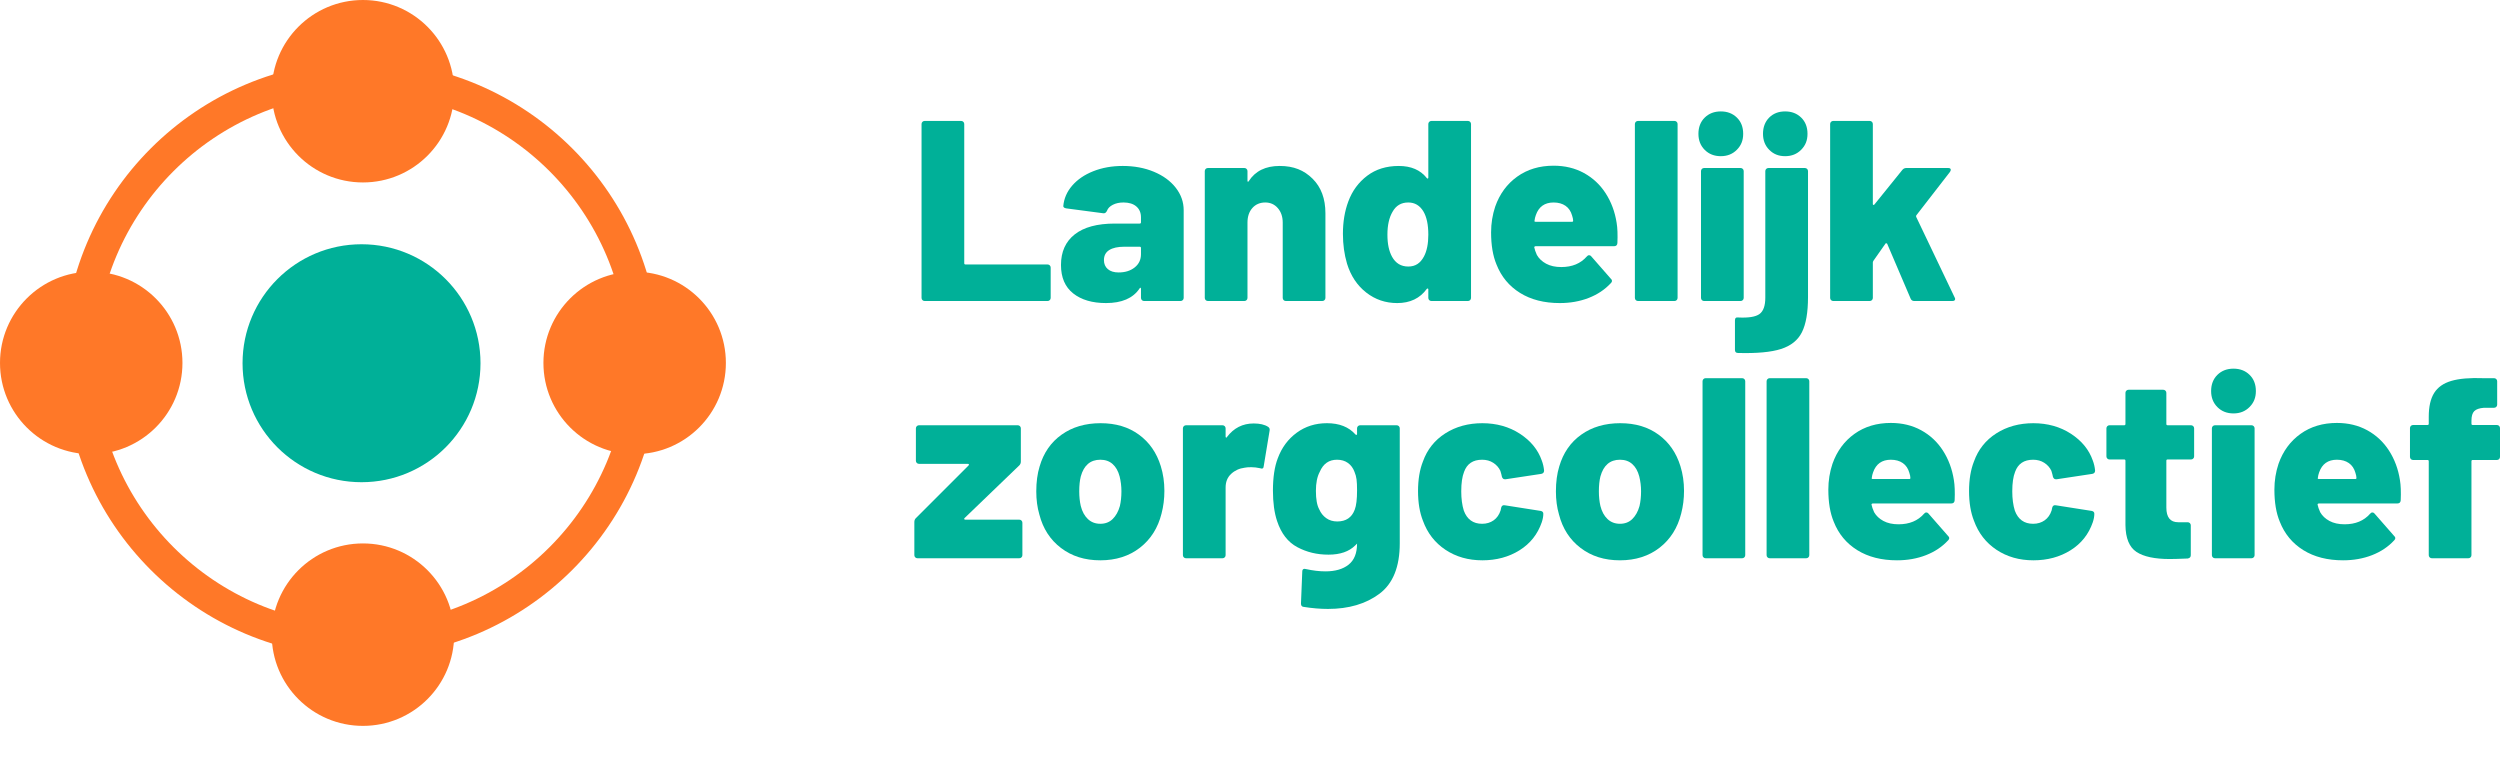
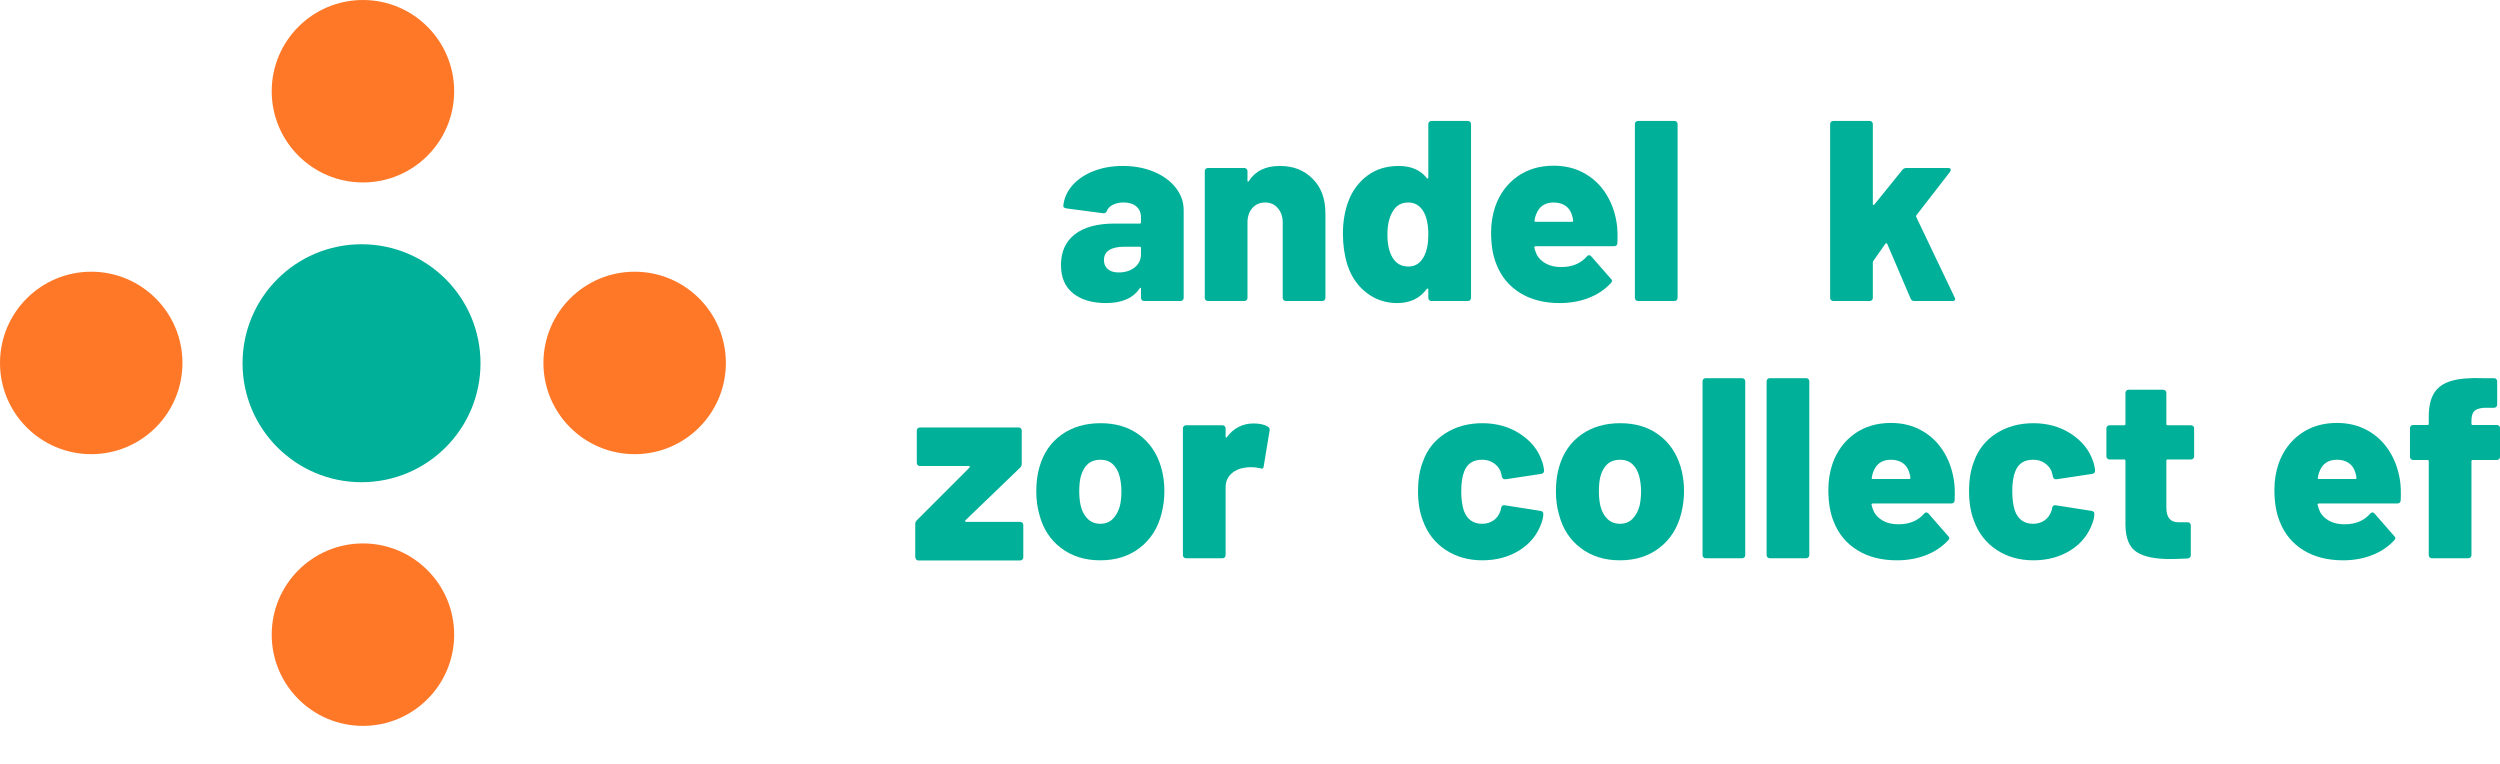
<svg xmlns="http://www.w3.org/2000/svg" viewBox="0 0 777.47 237.74">
-   <circle fill="none" stroke="#ff7828" stroke-width="10px" cx="112.43" cy="111.7" r="87.69" />
  <g fill="#ff7828">
    <circle cx="197.37" cy="112.87" r="28.37" />
    <circle cx="112.87" cy="28.37" r="28.37" />
    <circle cx="28.37" cy="112.87" r="28.37" />
    <circle cx="112.87" cy="197.37" r="28.37" />
  </g>
  <circle fill="#00b098" cx="112.43" cy="112.96" r="37" />
  <g fill="#00b098">
-     <path d="m286.87,93.33c-.19-.19-.28-.41-.28-.68v-54.08c0-.27.09-.49.28-.68.19-.19.41-.28.68-.28h11.36c.27,0,.49.09.68.28.19.19.28.41.28.68v43.28c0,.27.13.4.4.4h25.52c.27,0,.49.09.68.28.19.19.28.41.28.68v9.44c0,.27-.09.49-.28.68s-.41.28-.68.28h-38.24c-.27,0-.49-.09-.68-.28Z" />
    <path d="m358.83,53.41c2.88,1.2,5.15,2.85,6.8,4.96,1.65,2.11,2.48,4.44,2.48,7v27.28c0,.27-.09.49-.28.68s-.41.28-.68.28h-11.36c-.27,0-.49-.09-.68-.28-.19-.19-.28-.41-.28-.68v-2.8c0-.21-.05-.33-.16-.36-.11-.03-.21.07-.32.28-2.03,2.99-5.49,4.48-10.4,4.48-4.27,0-7.67-1-10.2-3-2.53-2-3.8-4.95-3.8-8.84,0-4.11,1.43-7.28,4.28-9.52,2.85-2.24,7-3.36,12.44-3.36h7.76c.27,0,.4-.13.4-.4v-1.52c0-1.44-.48-2.57-1.44-3.4-.96-.83-2.29-1.24-4-1.24-1.28,0-2.39.24-3.32.72-.93.48-1.53,1.09-1.8,1.84-.27.59-.64.85-1.12.8l-11.52-1.52c-.64-.11-.96-.35-.96-.72.21-2.35,1.13-4.47,2.76-6.36,1.63-1.89,3.81-3.39,6.56-4.48,2.75-1.09,5.8-1.64,9.16-1.64,3.57,0,6.8.6,9.68,1.8Zm-5.96,29.76c1.31-1.04,1.96-2.41,1.96-4.12v-1.92c0-.27-.13-.4-.4-.4h-4.8c-2.03,0-3.59.35-4.68,1.04-1.09.69-1.64,1.73-1.64,3.12,0,1.17.4,2.11,1.2,2.8.8.69,1.92,1.04,3.36,1.04,2.03,0,3.69-.52,5-1.56Z" />
    <path d="m408.19,55.57c2.67,2.64,4,6.23,4,10.76v26.32c0,.27-.09.49-.28.68-.19.19-.41.28-.68.28h-11.36c-.27,0-.49-.09-.68-.28-.19-.19-.28-.41-.28-.68v-23.44c0-1.81-.51-3.31-1.52-4.48-1.01-1.17-2.32-1.76-3.92-1.76s-2.99.57-4,1.72c-1.01,1.15-1.52,2.65-1.52,4.52v23.44c0,.27-.09.49-.28.68s-.41.28-.68.28h-11.36c-.27,0-.49-.09-.68-.28-.19-.19-.28-.41-.28-.68v-39.44c0-.27.09-.49.28-.68.19-.19.41-.28.68-.28h11.36c.27,0,.49.09.68.28.19.19.28.41.28.68v2.96c0,.21.04.33.12.36.08.03.17-.04.28-.2,2.03-3.15,5.23-4.72,9.6-4.72s7.57,1.32,10.24,3.96Z" />
    <path d="m444.47,37.89c.19-.19.41-.28.68-.28h11.36c.27,0,.49.09.68.28.19.19.28.41.28.68v54.08c0,.27-.09.49-.28.68s-.41.28-.68.28h-11.36c-.27,0-.49-.09-.68-.28-.19-.19-.28-.41-.28-.68v-2.64c0-.16-.05-.25-.16-.28-.11-.03-.21.01-.32.12-2.13,2.93-5.2,4.4-9.2,4.4-3.63,0-6.84-1.09-9.64-3.28-2.8-2.19-4.79-5.17-5.96-8.96-.85-2.88-1.28-5.97-1.28-9.28,0-3.73.56-7.09,1.68-10.08,1.23-3.31,3.19-5.97,5.88-8,2.69-2.03,5.96-3.04,9.8-3.04s6.75,1.25,8.72,3.76c.11.16.21.21.32.16.11-.05.16-.16.16-.32v-16.64c0-.27.09-.49.28-.68Zm-.28,35.08c0-3.09-.51-5.49-1.52-7.2-1.12-1.87-2.69-2.8-4.72-2.8-2.19,0-3.81.96-4.88,2.88-1.07,1.81-1.6,4.19-1.6,7.12s.48,5.12,1.44,6.88c1.12,2.03,2.8,3.04,5.04,3.04s3.76-1.04,4.88-3.12c.91-1.71,1.36-3.97,1.36-6.8Z" />
    <path d="m502.99,75.61c-.05.64-.4.96-1.04.96h-24.4c-.11,0-.21.04-.32.12-.11.08-.13.17-.08.28.11.59.37,1.36.8,2.32.64,1.12,1.6,2.03,2.88,2.72,1.28.69,2.85,1.04,4.72,1.04,3.36,0,6-1.09,7.92-3.28.21-.27.45-.4.72-.4s.48.11.64.32l6.16,7.04c.21.16.32.37.32.64,0,.21-.11.43-.32.64-1.87,2.03-4.17,3.57-6.92,4.64-2.75,1.07-5.75,1.6-9,1.6-4.85,0-8.97-1.05-12.36-3.16-3.39-2.11-5.83-5.05-7.32-8.84-1.12-2.67-1.68-6-1.68-10,0-2.77.43-5.44,1.28-8,1.39-3.95,3.67-7.05,6.84-9.32,3.17-2.27,6.95-3.4,11.32-3.4,3.52,0,6.67.76,9.44,2.28,2.77,1.52,5.03,3.63,6.76,6.32,1.73,2.69,2.87,5.75,3.4,9.16.27,1.6.35,3.71.24,6.32Zm-25.36-8.72c-.21.59-.35,1.15-.4,1.68-.11.27,0,.4.32.4h11.36c.21,0,.32-.11.32-.32,0-.43-.11-.96-.32-1.6-.37-1.33-1.05-2.35-2.04-3.04-.99-.69-2.23-1.04-3.72-1.04-2.77,0-4.61,1.31-5.52,3.92Z" />
    <path d="m508.71,93.33c-.19-.19-.28-.41-.28-.68v-54.08c0-.27.09-.49.28-.68s.41-.28.68-.28h11.36c.27,0,.49.09.68.28.19.19.28.41.28.68v54.08c0,.27-.09.49-.28.68s-.41.28-.68.28h-11.36c-.27,0-.49-.09-.68-.28Z" />
-     <path d="m530.15,46.61c-1.31-1.31-1.96-2.97-1.96-5s.65-3.76,1.96-5.04c1.31-1.28,2.97-1.92,5-1.92s3.69.64,5,1.92c1.31,1.28,1.96,2.96,1.96,5.04s-.65,3.63-1.96,4.96c-1.31,1.33-2.97,2-5,2s-3.69-.65-5-1.96Zm-.88,46.72c-.19-.19-.28-.41-.28-.68v-39.44c0-.27.09-.49.28-.68s.41-.28.68-.28h11.36c.27,0,.49.09.68.28.19.19.28.41.28.68v39.44c0,.27-.09.49-.28.68s-.41.28-.68.28h-11.36c-.27,0-.49-.09-.68-.28Zm10.28,15.48v-9.2c0-.69.35-.99,1.04-.88,3.2.16,5.4-.2,6.6-1.08s1.8-2.57,1.8-5.08v-39.36c0-.27.09-.49.28-.68s.41-.28.68-.28h11.36c.27,0,.49.09.68.28.19.19.28.41.28.68v39.2c0,4.75-.63,8.37-1.88,10.88-1.25,2.51-3.43,4.25-6.52,5.24-3.09.99-7.55,1.4-13.36,1.24-.64,0-.96-.32-.96-.96Zm10.68-62.2c-1.31-1.31-1.96-2.97-1.96-5s.64-3.76,1.92-5.04,2.93-1.92,4.96-1.92,3.69.64,5,1.92c1.31,1.28,1.96,2.96,1.96,5.04s-.65,3.63-1.96,4.96c-1.31,1.33-2.97,2-5,2s-3.61-.65-4.92-1.96Z" />
    <path d="m569.43,93.33c-.19-.19-.28-.41-.28-.68v-54.08c0-.27.09-.49.28-.68s.41-.28.68-.28h11.36c.27,0,.49.09.68.28.19.19.28.41.28.68v24.88c0,.16.05.25.16.28.11.03.21-.01.32-.12l8.72-10.8c.32-.37.72-.56,1.2-.56h13.04c.53,0,.8.19.8.56,0,.16-.08.37-.24.64l-10.48,13.52c-.11.16-.11.35,0,.56l11.92,24.96c.11.21.16.37.16.48,0,.43-.29.64-.88.64h-11.84c-.53,0-.91-.24-1.12-.72l-7.28-17.04c-.05-.11-.15-.17-.28-.2-.13-.03-.23.01-.28.12l-3.76,5.36c-.11.21-.16.37-.16.48v11.04c0,.27-.09.49-.28.68s-.41.28-.68.28h-11.36c-.27,0-.49-.09-.68-.28Z" />
-     <path d="m284.63,173.33c-.19-.19-.28-.41-.28-.68v-10.32c0-.48.16-.88.48-1.2l16.4-16.4c.11-.11.13-.21.08-.32-.05-.11-.16-.16-.32-.16h-15.2c-.27,0-.49-.09-.68-.28-.19-.19-.28-.41-.28-.68v-10.08c0-.27.09-.49.28-.68s.41-.28.68-.28h30.72c.27,0,.49.09.68.28.19.19.28.41.28.68v10.32c0,.48-.16.88-.48,1.2l-17.04,16.4c-.11.11-.13.21-.08.32.05.11.16.16.32.16h16.8c.27,0,.49.09.68.28.19.19.28.41.28.68v10.08c0,.27-.09.49-.28.68-.19.19-.41.28-.68.28h-31.68c-.27,0-.49-.09-.68-.28Z" />
+     <path d="m284.63,173.33v-10.32c0-.48.16-.88.48-1.2l16.4-16.4c.11-.11.13-.21.08-.32-.05-.11-.16-.16-.32-.16h-15.2c-.27,0-.49-.09-.68-.28-.19-.19-.28-.41-.28-.68v-10.08c0-.27.09-.49.28-.68s.41-.28.68-.28h30.72c.27,0,.49.09.68.28.19.19.28.41.28.68v10.32c0,.48-.16.88-.48,1.2l-17.04,16.4c-.11.11-.13.21-.08.32.05.11.16.16.32.16h16.8c.27,0,.49.09.68.28.19.19.28.41.28.68v10.08c0,.27-.09.49-.28.68-.19.19-.41.28-.68.28h-31.68c-.27,0-.49-.09-.68-.28Z" />
    <path d="m329.95,170.41c-3.36-2.56-5.6-6.03-6.72-10.4-.64-2.19-.96-4.59-.96-7.2,0-2.93.35-5.52,1.04-7.76,1.23-4.21,3.51-7.51,6.84-9.88,3.33-2.37,7.37-3.56,12.12-3.56s8.67,1.19,11.92,3.56c3.25,2.37,5.52,5.64,6.8,9.8.75,2.4,1.12,4.96,1.12,7.68,0,2.45-.29,4.8-.88,7.04-1.12,4.48-3.36,8.03-6.72,10.64-3.36,2.61-7.47,3.92-12.32,3.92s-8.88-1.28-12.24-3.84Zm16.08-9c1.01-.99,1.76-2.33,2.24-4.04.32-1.39.48-2.91.48-4.56s-.19-3.15-.56-4.64c-.43-1.65-1.15-2.93-2.16-3.84-1.01-.91-2.29-1.36-3.84-1.36-3.09,0-5.12,1.73-6.08,5.2-.32,1.28-.48,2.83-.48,4.64,0,1.65.16,3.17.48,4.56.43,1.71,1.16,3.05,2.2,4.04,1.04.99,2.33,1.48,3.88,1.48s2.83-.49,3.84-1.48Z" />
    <path d="m394.35,132.73c.43.27.59.67.48,1.2l-1.84,11.12c-.05.64-.43.83-1.12.56-.96-.21-1.87-.32-2.72-.32-.91,0-1.6.05-2.08.16-1.65.21-3.05.85-4.2,1.92-1.15,1.07-1.72,2.48-1.72,4.24v21.04c0,.27-.09.49-.28.68s-.41.28-.68.28h-11.36c-.27,0-.49-.09-.68-.28-.19-.19-.28-.41-.28-.68v-39.44c0-.27.09-.49.28-.68.19-.19.41-.28.68-.28h11.36c.27,0,.49.09.68.28.19.19.28.41.28.68v2.56c0,.16.05.27.16.32.11.05.19,0,.24-.16,2.13-2.83,4.91-4.24,8.32-4.24,1.92,0,3.41.35,4.48,1.04Z" />
-     <path d="m422.31,132.53c.19-.19.41-.28.68-.28h11.36c.27,0,.49.09.68.28.19.19.28.41.28.68v35.76c0,7.31-2.11,12.53-6.32,15.68-4.21,3.15-9.55,4.72-16,4.72-2.4,0-4.93-.21-7.6-.64-.53-.05-.8-.4-.8-1.04l.4-9.92c0-.37.11-.63.32-.76.21-.13.48-.15.8-.04,2.19.48,4.21.72,6.08.72,3.04,0,5.44-.69,7.2-2.08,1.76-1.39,2.64-3.57,2.64-6.56l-.56.56c-1.92,1.92-4.69,2.88-8.32,2.88s-6.75-.77-9.68-2.32c-2.93-1.55-5.04-4.27-6.32-8.16-.85-2.56-1.28-5.71-1.28-9.44,0-4.11.51-7.47,1.52-10.08,1.23-3.31,3.19-5.95,5.88-7.92,2.69-1.97,5.83-2.96,9.4-2.96,3.84,0,6.8,1.17,8.88,3.52.11.11.21.15.32.12.11-.03.16-.12.16-.28v-1.76c0-.27.09-.49.28-.68Zm-.28,19.96c0-1.44-.05-2.57-.16-3.4-.11-.83-.32-1.61-.64-2.36-.43-1.17-1.11-2.09-2.04-2.76-.93-.67-2.07-1-3.4-1-2.51,0-4.29,1.25-5.36,3.76-.8,1.49-1.2,3.47-1.2,5.92,0,2.61.35,4.53,1.04,5.76.48,1.12,1.2,2.03,2.16,2.72.96.69,2.11,1.04,3.44,1.04,2.72,0,4.53-1.23,5.44-3.68.48-1.23.72-3.23.72-6Z" />
    <path d="m449.51,170.97c-3.28-2.19-5.61-5.2-7-9.04-1.01-2.56-1.52-5.63-1.52-9.2s.51-6.64,1.52-9.2c1.33-3.73,3.65-6.65,6.96-8.76,3.31-2.11,7.15-3.16,11.52-3.16s8.32,1.09,11.68,3.28c3.36,2.19,5.63,4.96,6.8,8.32.37.96.61,2,.72,3.12,0,.59-.29.93-.88,1.04l-11.12,1.68h-.16c-.48,0-.8-.27-.96-.8l-.16-.72c-.11-.43-.21-.8-.32-1.12-.48-1.01-1.21-1.84-2.2-2.48-.99-.64-2.15-.96-3.48-.96-2.83,0-4.69,1.25-5.6,3.76-.59,1.49-.88,3.52-.88,6.08,0,2.29.27,4.29.8,6,1.01,2.72,2.91,4.08,5.68,4.08,1.39,0,2.59-.36,3.6-1.08,1.01-.72,1.73-1.75,2.16-3.08.05-.11.08-.27.08-.48.05-.05.08-.16.08-.32.16-.64.53-.91,1.12-.8l11.2,1.76c.53.11.8.4.8.88,0,.8-.16,1.68-.48,2.64-1.28,3.73-3.59,6.64-6.92,8.72s-7.19,3.12-11.56,3.12-8.2-1.09-11.48-3.28Z" />
    <path d="m491.55,170.41c-3.36-2.56-5.6-6.03-6.72-10.4-.64-2.19-.96-4.59-.96-7.2,0-2.93.35-5.52,1.04-7.76,1.23-4.21,3.51-7.51,6.84-9.88,3.33-2.37,7.37-3.56,12.12-3.56s8.67,1.19,11.92,3.56c3.25,2.37,5.52,5.64,6.8,9.8.75,2.4,1.12,4.96,1.12,7.68,0,2.45-.29,4.8-.88,7.04-1.12,4.48-3.36,8.03-6.72,10.64-3.36,2.61-7.47,3.92-12.32,3.92s-8.88-1.28-12.24-3.84Zm16.08-9c1.01-.99,1.76-2.33,2.24-4.04.32-1.39.48-2.91.48-4.56s-.19-3.15-.56-4.64c-.43-1.65-1.15-2.93-2.16-3.84-1.01-.91-2.29-1.36-3.84-1.36-3.09,0-5.12,1.73-6.08,5.2-.32,1.28-.48,2.83-.48,4.64,0,1.65.16,3.17.48,4.56.43,1.71,1.16,3.05,2.2,4.04,1.04.99,2.33,1.48,3.88,1.48s2.83-.49,3.84-1.48Z" />
    <path d="m529.75,173.33c-.19-.19-.28-.41-.28-.68v-54.08c0-.27.09-.49.28-.68s.41-.28.68-.28h11.36c.27,0,.49.09.68.28.19.19.28.41.28.68v54.08c0,.27-.09.49-.28.68s-.41.28-.68.28h-11.36c-.27,0-.49-.09-.68-.28Z" />
    <path d="m549.67,173.33c-.19-.19-.28-.41-.28-.68v-54.08c0-.27.09-.49.28-.68s.41-.28.68-.28h11.36c.27,0,.49.09.68.28.19.19.28.41.28.68v54.08c0,.27-.09.49-.28.68s-.41.28-.68.28h-11.36c-.27,0-.49-.09-.68-.28Z" />
    <path d="m607.87,155.61c-.05.64-.4.96-1.04.96h-24.4c-.11,0-.21.04-.32.12-.11.08-.13.17-.08.28.11.59.37,1.36.8,2.32.64,1.12,1.6,2.03,2.88,2.72,1.28.69,2.85,1.04,4.72,1.04,3.36,0,6-1.09,7.92-3.28.21-.27.45-.4.72-.4s.48.11.64.32l6.16,7.04c.21.16.32.37.32.64,0,.21-.11.43-.32.64-1.87,2.03-4.17,3.57-6.92,4.64-2.75,1.07-5.75,1.6-9,1.6-4.85,0-8.97-1.05-12.36-3.16-3.39-2.11-5.83-5.05-7.32-8.84-1.12-2.67-1.68-6-1.68-10,0-2.77.43-5.44,1.28-8,1.39-3.95,3.67-7.05,6.84-9.32,3.17-2.27,6.95-3.4,11.32-3.4,3.52,0,6.67.76,9.44,2.28,2.77,1.52,5.03,3.63,6.76,6.32,1.73,2.69,2.87,5.75,3.4,9.16.27,1.6.35,3.71.24,6.32Zm-25.36-8.72c-.21.59-.35,1.15-.4,1.68-.11.27,0,.4.32.4h11.36c.21,0,.32-.11.32-.32,0-.43-.11-.96-.32-1.6-.37-1.33-1.05-2.35-2.04-3.04-.99-.69-2.23-1.04-3.72-1.04-2.77,0-4.61,1.31-5.52,3.92Z" />
    <path d="m620.87,170.97c-3.28-2.19-5.61-5.2-7-9.04-1.01-2.56-1.52-5.63-1.52-9.2s.51-6.64,1.52-9.2c1.33-3.73,3.65-6.65,6.96-8.76,3.31-2.11,7.15-3.16,11.52-3.16s8.32,1.09,11.68,3.28c3.36,2.19,5.63,4.96,6.8,8.32.37.96.61,2,.72,3.12,0,.59-.29.93-.88,1.04l-11.12,1.68h-.16c-.48,0-.8-.27-.96-.8l-.16-.72c-.11-.43-.21-.8-.32-1.12-.48-1.01-1.21-1.84-2.2-2.48-.99-.64-2.15-.96-3.48-.96-2.83,0-4.69,1.25-5.6,3.76-.59,1.49-.88,3.52-.88,6.08,0,2.29.27,4.29.8,6,1.01,2.72,2.91,4.08,5.68,4.08,1.39,0,2.59-.36,3.6-1.08,1.01-.72,1.73-1.75,2.16-3.08.05-.11.08-.27.08-.48.05-.05.08-.16.08-.32.16-.64.53-.91,1.12-.8l11.2,1.76c.53.11.8.4.8.88,0,.8-.16,1.68-.48,2.64-1.28,3.73-3.59,6.64-6.92,8.72s-7.19,3.12-11.56,3.12-8.2-1.09-11.48-3.28Z" />
    <path d="m682.07,142.61c-.19.19-.41.28-.68.28h-7.28c-.27,0-.4.13-.4.4v14.56c0,3.04,1.23,4.56,3.68,4.56h2.96c.27,0,.49.09.68.28.19.19.28.41.28.68v9.28c0,.59-.32.93-.96,1.04-2.56.11-4.43.16-5.6.16-4.64,0-8.08-.73-10.32-2.2-2.24-1.47-3.39-4.25-3.44-8.36v-20c0-.27-.13-.4-.4-.4h-4.56c-.27,0-.49-.09-.68-.28-.19-.19-.28-.41-.28-.68v-8.72c0-.27.09-.49.28-.68s.41-.28.68-.28h4.56c.27,0,.4-.13.4-.4v-9.68c0-.27.09-.49.28-.68s.41-.28.68-.28h10.8c.27,0,.49.09.68.28.19.19.28.41.28.68v9.68c0,.27.13.4.4.4h7.28c.27,0,.49.09.68.28.19.19.28.41.28.68v8.72c0,.27-.09.49-.28.68Z" />
-     <path d="m689.59,126.61c-1.31-1.31-1.96-2.97-1.96-5s.65-3.76,1.96-5.04c1.31-1.28,2.97-1.92,5-1.92s3.69.64,5,1.92c1.31,1.28,1.96,2.96,1.96,5.04s-.65,3.63-1.96,4.96c-1.31,1.33-2.97,2-5,2s-3.69-.65-5-1.96Zm-1.44,46.72c-.19-.19-.28-.41-.28-.68v-39.44c0-.27.09-.49.28-.68s.41-.28.68-.28h11.36c.27,0,.49.09.68.28.19.19.28.41.28.68v39.44c0,.27-.09.49-.28.68-.19.19-.41.28-.68.28h-11.36c-.27,0-.49-.09-.68-.28Z" />
    <path d="m746.59,155.61c-.05.64-.4.96-1.04.96h-24.4c-.11,0-.21.04-.32.12-.11.08-.13.17-.08.28.11.59.37,1.36.8,2.32.64,1.12,1.6,2.03,2.88,2.72,1.28.69,2.85,1.04,4.72,1.04,3.36,0,6-1.09,7.92-3.28.21-.27.45-.4.72-.4s.48.11.64.32l6.16,7.04c.21.16.32.37.32.64,0,.21-.11.43-.32.64-1.87,2.03-4.17,3.57-6.92,4.64-2.75,1.07-5.75,1.6-9,1.6-4.85,0-8.97-1.05-12.36-3.16-3.39-2.11-5.83-5.05-7.32-8.84-1.12-2.67-1.68-6-1.68-10,0-2.77.43-5.44,1.28-8,1.39-3.95,3.67-7.05,6.84-9.32,3.17-2.27,6.95-3.4,11.32-3.4,3.52,0,6.67.76,9.44,2.28,2.77,1.52,5.03,3.63,6.76,6.32,1.73,2.69,2.87,5.75,3.4,9.16.27,1.6.35,3.71.24,6.32Zm-25.36-8.72c-.21.59-.35,1.15-.4,1.68-.11.27,0,.4.32.4h11.36c.21,0,.32-.11.32-.32,0-.43-.11-.96-.32-1.6-.37-1.33-1.05-2.35-2.04-3.04-.99-.69-2.23-1.04-3.72-1.04-2.77,0-4.61,1.31-5.52,3.92Z" />
    <path d="m777.19,132.45c.19.19.28.41.28.68v8.96c0,.27-.09.49-.28.68s-.41.28-.68.28h-7.52c-.27,0-.4.13-.4.4v29.2c0,.27-.09.49-.28.68s-.41.28-.68.28h-11.36c-.27,0-.49-.09-.68-.28-.19-.19-.28-.41-.28-.68v-29.2c0-.27-.13-.4-.4-.4h-4.48c-.27,0-.49-.09-.68-.28-.19-.19-.28-.41-.28-.68v-8.96c0-.27.09-.49.28-.68.19-.19.41-.28.68-.28h4.48c.27,0,.4-.13.4-.4v-2.16c0-3.15.56-5.61,1.68-7.4,1.12-1.79,2.91-3.04,5.36-3.76,2.45-.72,5.79-1,10-.84h3.28c.27,0,.49.09.68.28.19.19.28.41.28.68v7.28c0,.27-.09.49-.28.68s-.41.28-.68.28h-3.12c-1.44.11-2.45.45-3.04,1.04-.59.59-.88,1.57-.88,2.96v.96c0,.27.13.4.4.4h7.52c.27,0,.49.09.68.28Z" />
  </g>
</svg>